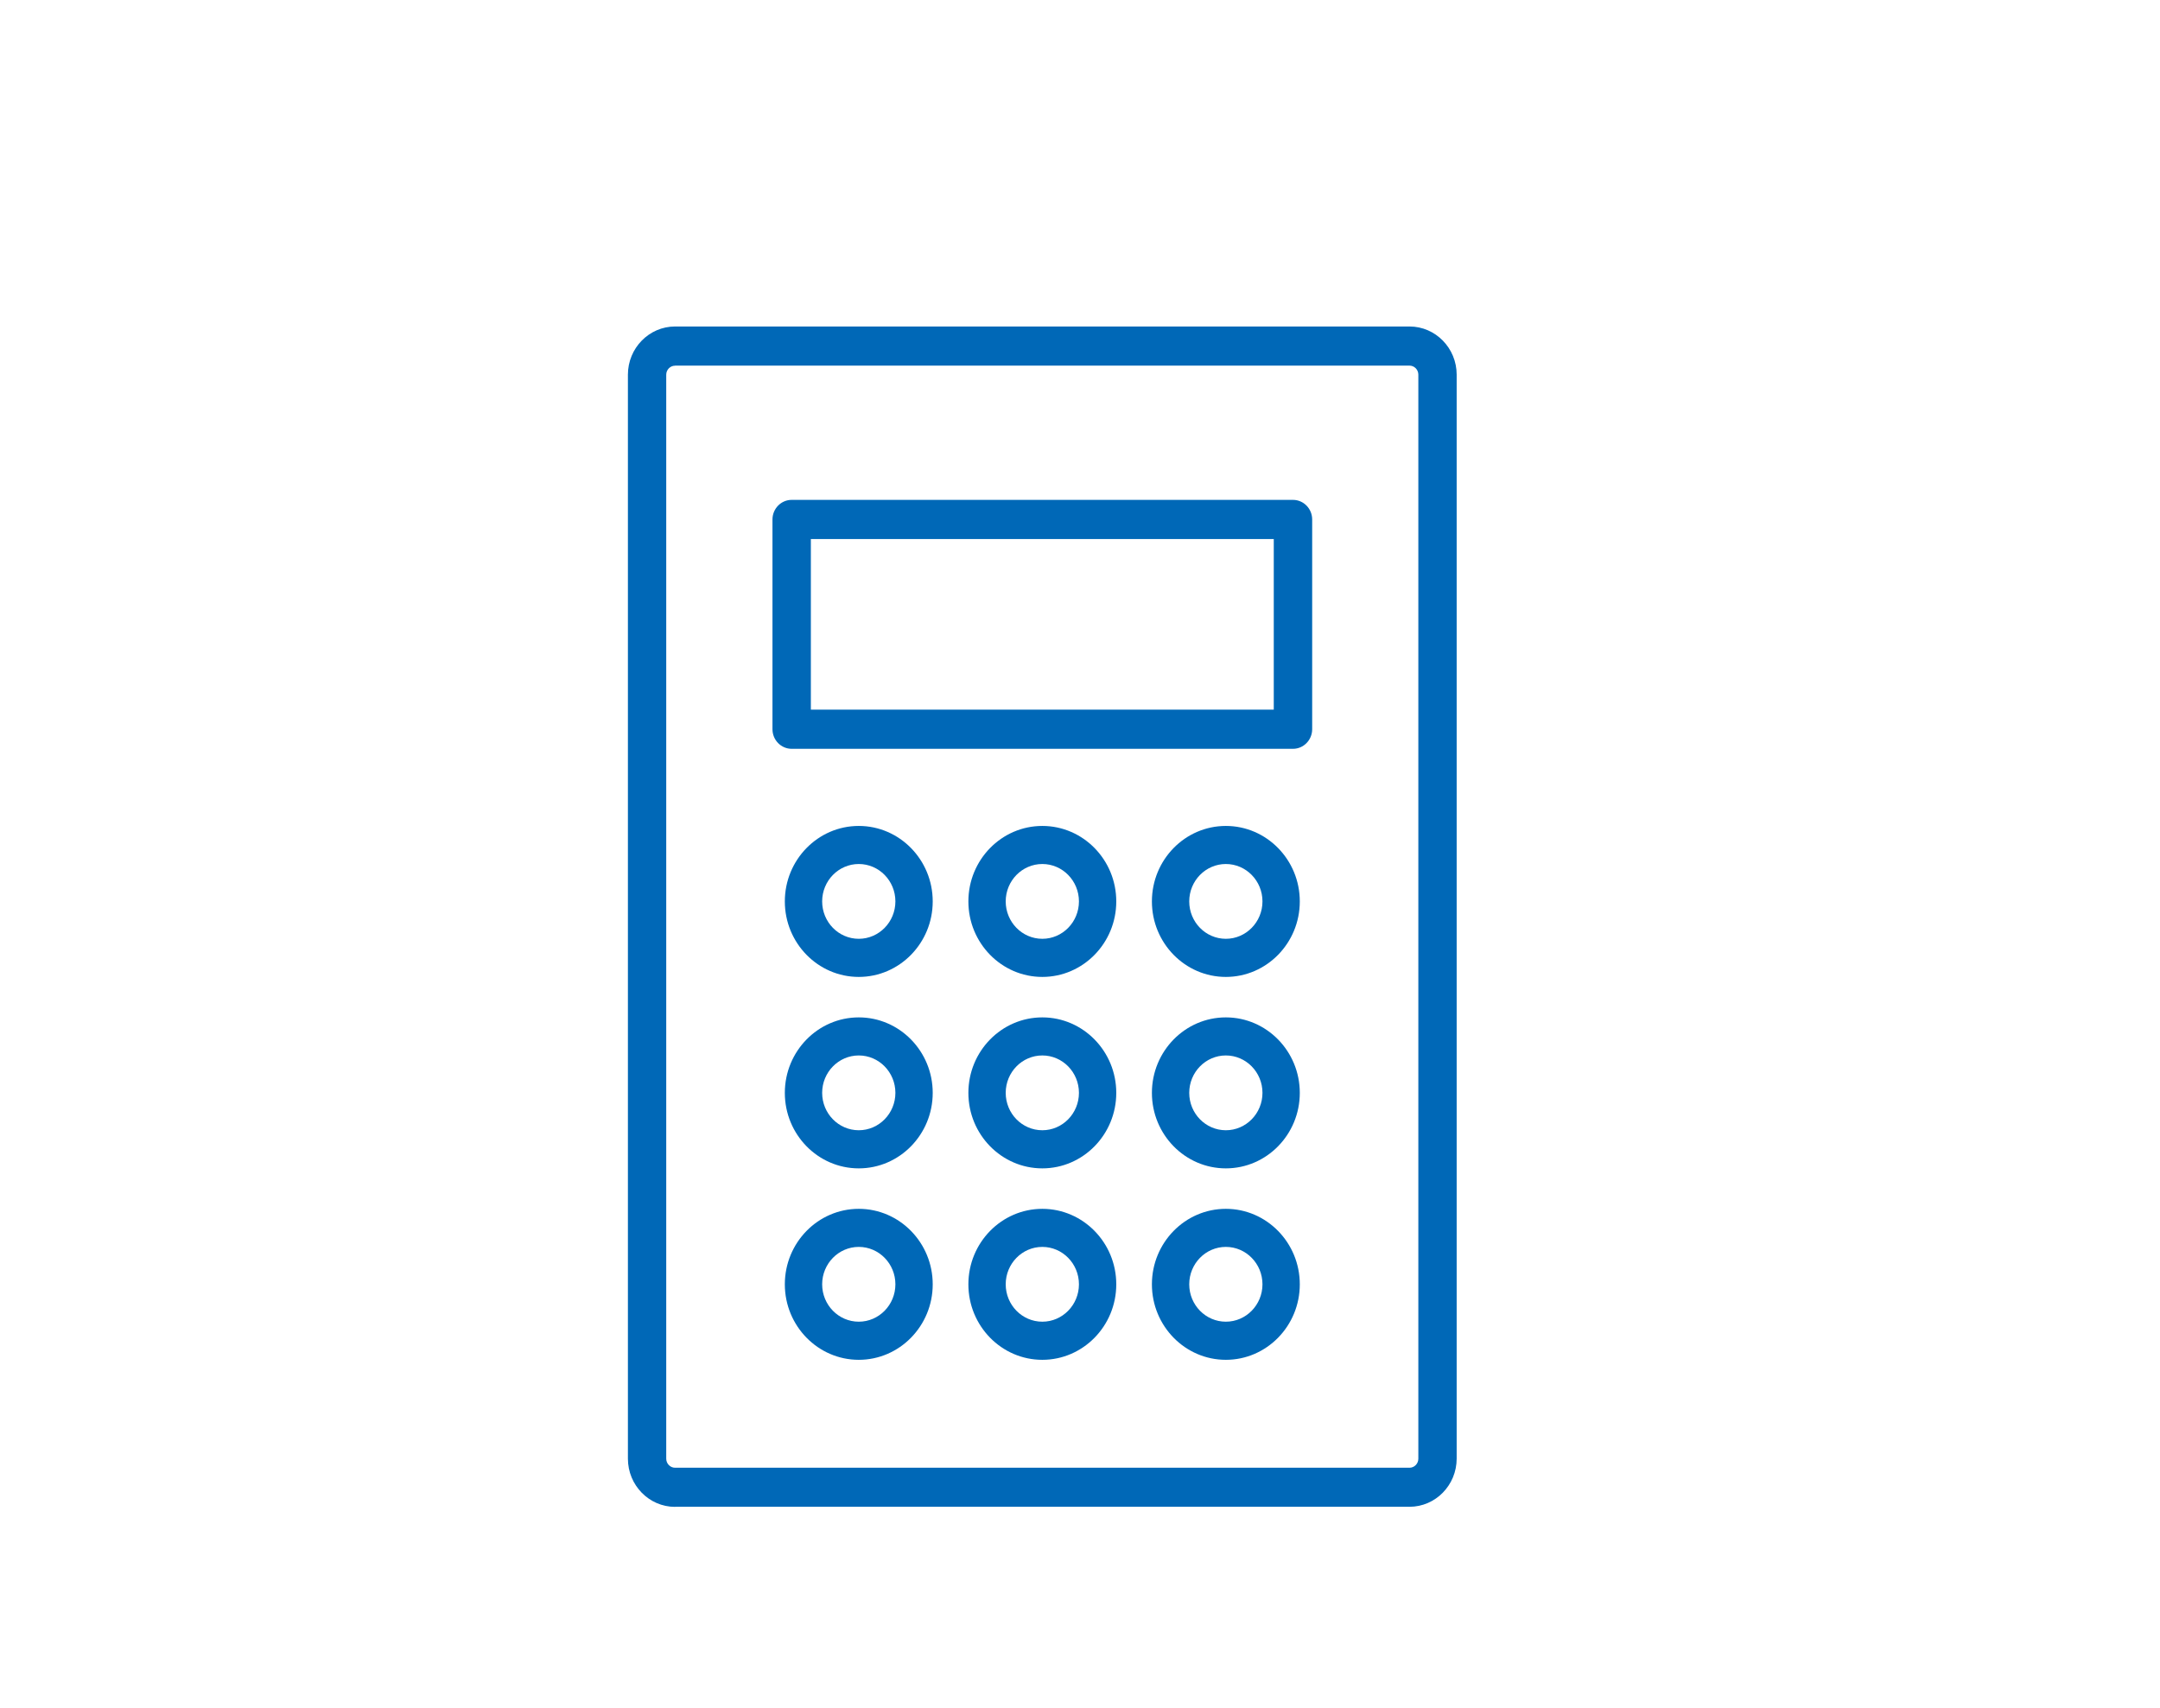
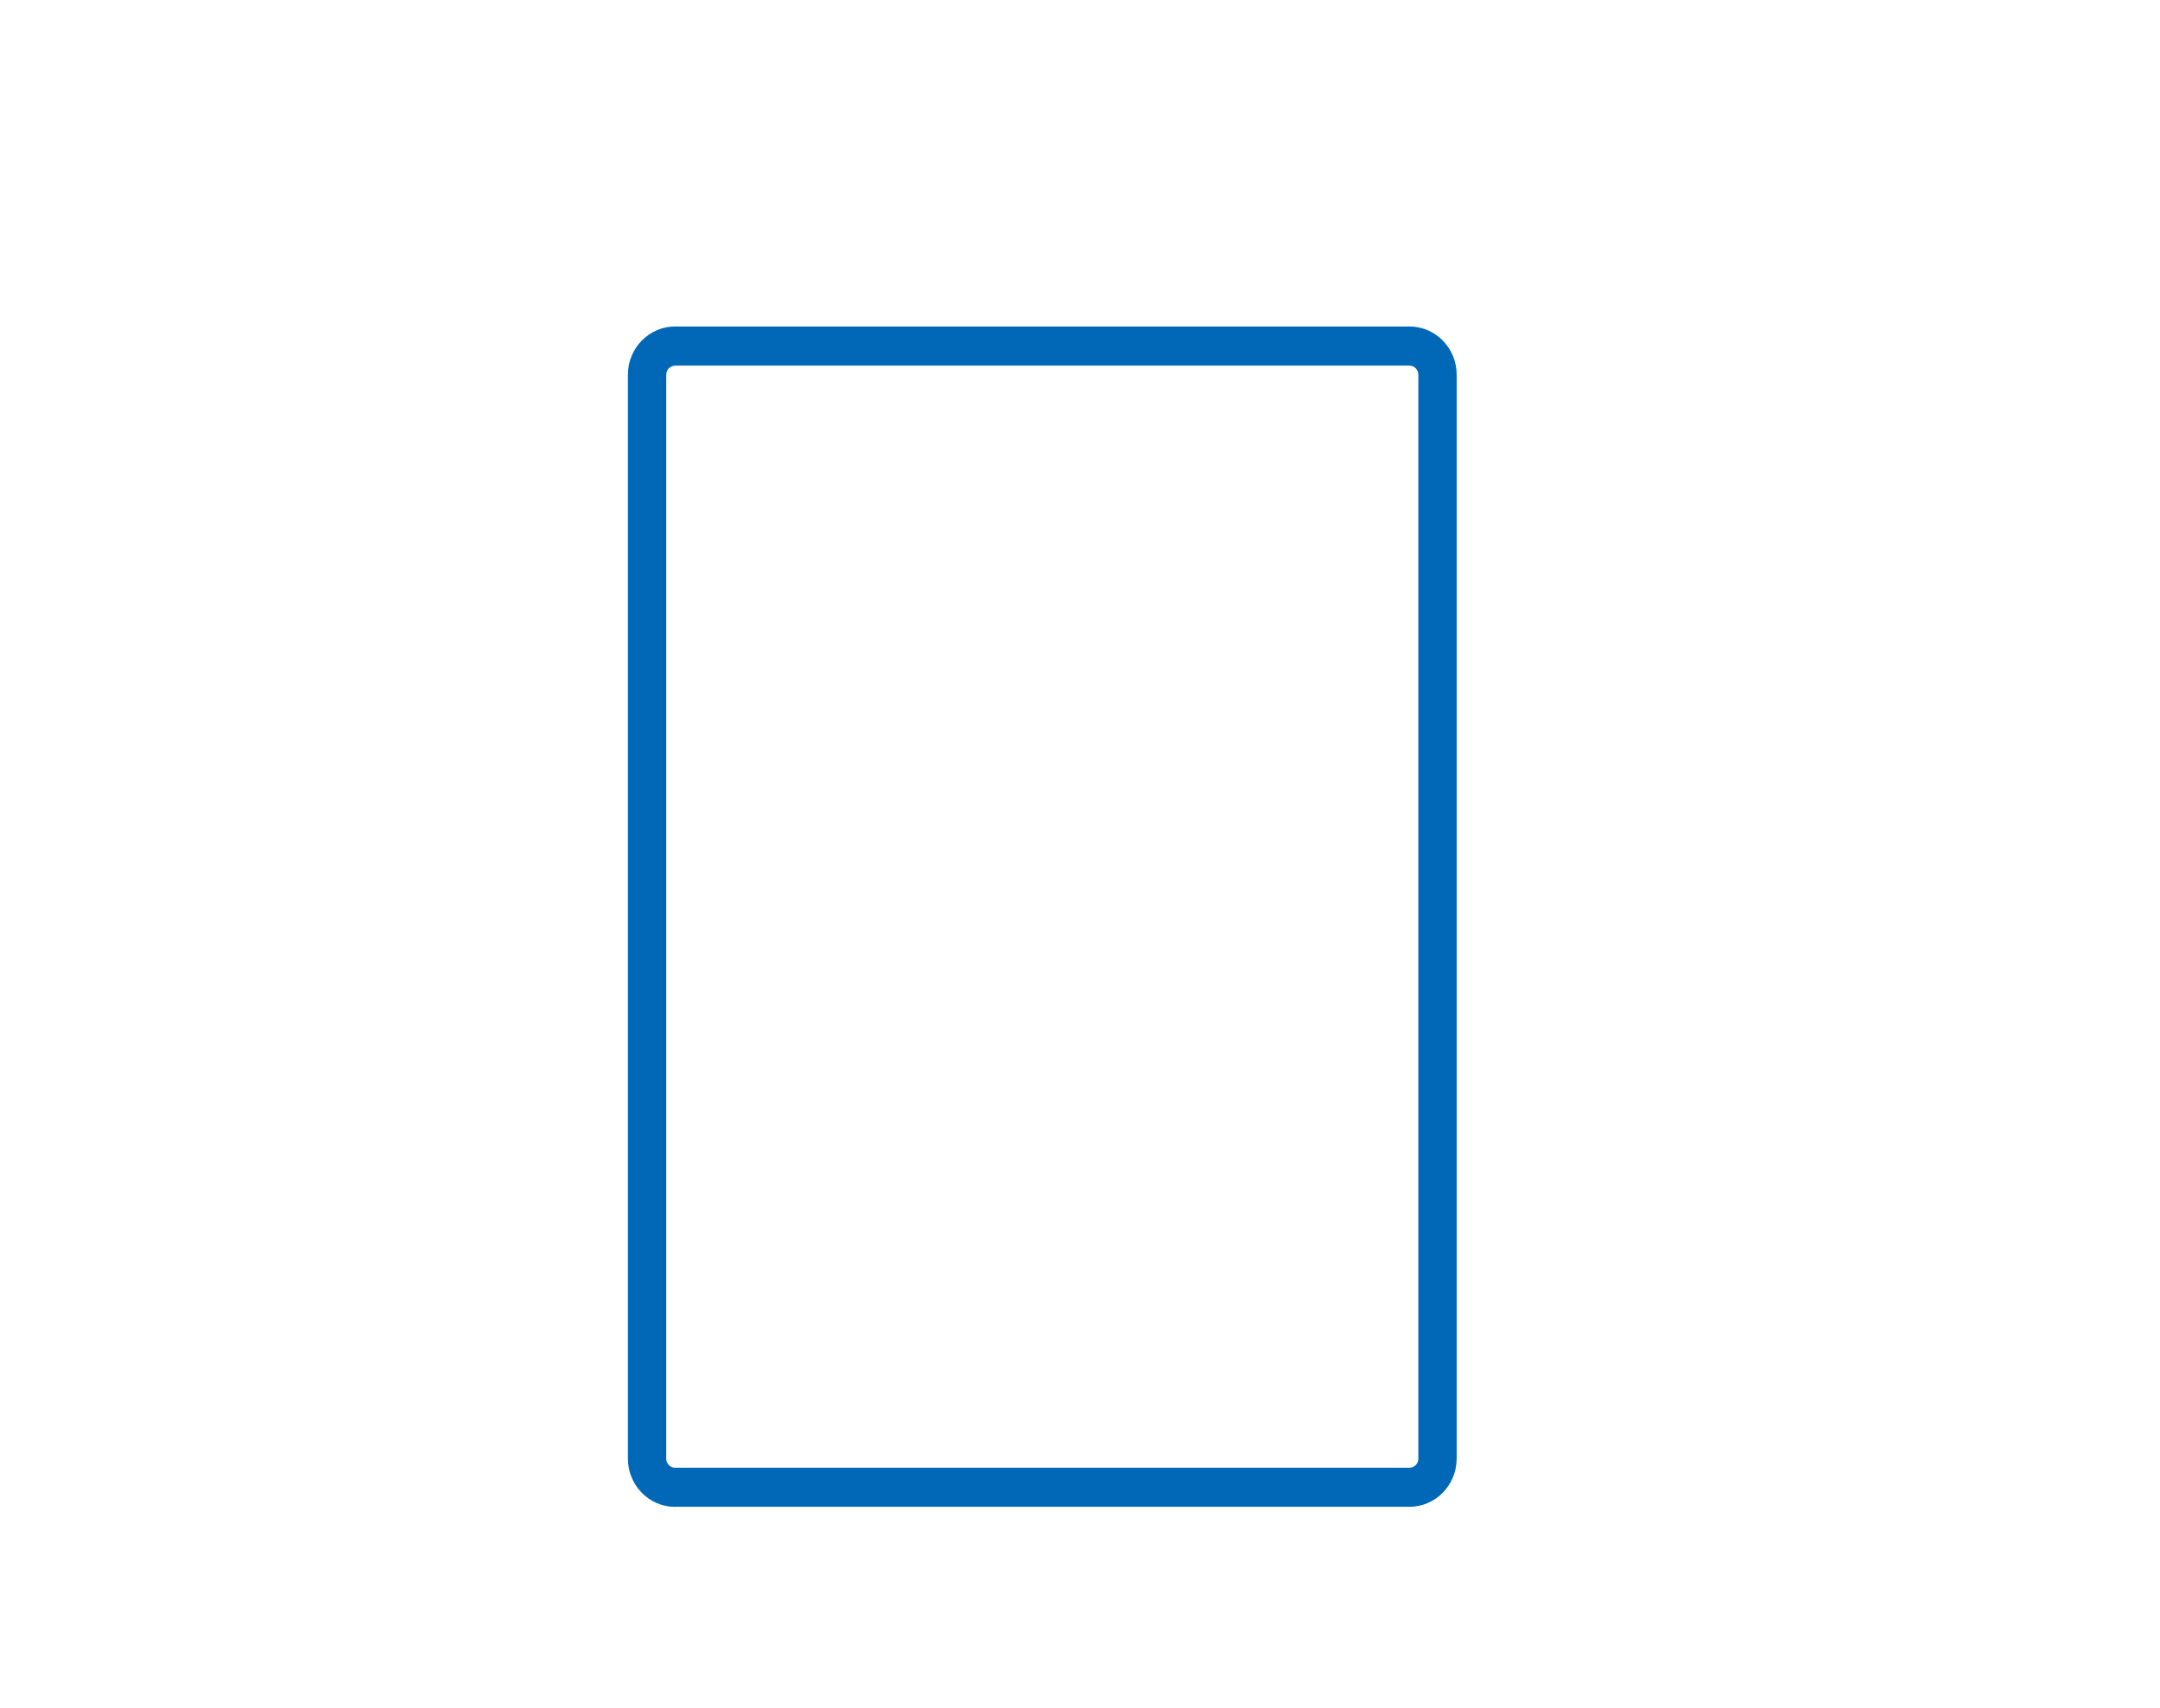
<svg xmlns="http://www.w3.org/2000/svg" width="86" height="68" viewBox="0 0 86 68">
  <path fill="#0068B7" d="M26.878 60C25.843 60 25 59.139 25 58.082V14.918C25 13.861 25.843 13 26.878 13h29.241c1.036 0 1.878.861 1.878 1.918v43.161c0 1.058-.843 1.918-1.878 1.918H26.878V60Zm0-45.439c-.193 0-.352.16-.352.36v43.161c0 .197.157.36.352.36h29.241c.193 0 .352-.16.352-.36V14.918c0-.197-.157-.36-.352-.36H26.878v.002Z" />
-   <path fill="#0068B7" d="M31.52 29.816c-.42 0-.764-.349-.764-.78v-8.352c0-.429.342-.78.764-.78h19.96c.42 0 .764.349.764.78v8.352c0 .429-.342.78-.764.78H31.52Zm19.195-1.561v-6.791H32.284v6.791h18.431ZM34.192 38.899c-1.624 0-2.944-1.348-2.944-3.006s1.32-3.006 2.944-3.006c1.624 0 2.944 1.348 2.944 3.006s-1.32 3.006-2.944 3.006Zm0-4.496c-.804 0-1.458.668-1.458 1.489 0 .822.654 1.489 1.458 1.489s1.458-.668 1.458-1.489c0-.822-.654-1.489-1.458-1.489Zm14.615 4.496c-1.624 0-2.944-1.348-2.944-3.006s1.32-3.006 2.944-3.006 2.944 1.348 2.944 3.006-1.32 3.006-2.944 3.006Zm0-4.496c-.804 0-1.458.668-1.458 1.489 0 .822.654 1.489 1.458 1.489s1.458-.668 1.458-1.489c0-.822-.654-1.489-1.458-1.489ZM41.5 38.899c-1.624 0-2.944-1.348-2.944-3.006s1.32-3.006 2.944-3.006 2.944 1.348 2.944 3.006-1.32 3.006-2.944 3.006Zm0-4.496c-.804 0-1.458.668-1.458 1.489 0 .822.654 1.489 1.458 1.489s1.458-.668 1.458-1.489c0-.822-.654-1.489-1.458-1.489Zm-7.308 12.119c-1.624 0-2.944-1.348-2.944-3.006 0-1.658 1.32-3.006 2.944-3.006 1.624 0 2.944 1.348 2.944 3.006 0 1.658-1.32 3.006-2.944 3.006Zm0-4.496c-.804 0-1.458.668-1.458 1.489 0 .822.654 1.489 1.458 1.489s1.458-.668 1.458-1.489c0-.822-.654-1.489-1.458-1.489Zm14.615 4.496c-1.624 0-2.944-1.348-2.944-3.006 0-1.658 1.32-3.006 2.944-3.006s2.944 1.348 2.944 3.006c0 1.658-1.32 3.006-2.944 3.006Zm0-4.496c-.804 0-1.458.668-1.458 1.489 0 .822.654 1.489 1.458 1.489s1.458-.668 1.458-1.489c0-.822-.654-1.489-1.458-1.489ZM41.5 46.522c-1.624 0-2.944-1.348-2.944-3.006 0-1.658 1.32-3.006 2.944-3.006s2.944 1.348 2.944 3.006c0 1.658-1.32 3.006-2.944 3.006Zm0-4.496c-.804 0-1.458.668-1.458 1.489 0 .822.654 1.489 1.458 1.489s1.458-.668 1.458-1.489c0-.822-.654-1.489-1.458-1.489Zm-7.308 12.119c-1.624 0-2.944-1.348-2.944-3.006 0-1.658 1.32-3.006 2.944-3.006 1.624 0 2.944 1.348 2.944 3.006s-1.32 3.006-2.944 3.006Zm0-4.496c-.804 0-1.458.668-1.458 1.489 0 .822.654 1.489 1.458 1.489s1.458-.668 1.458-1.489c0-.822-.654-1.489-1.458-1.489Zm14.615 4.496c-1.624 0-2.944-1.348-2.944-3.006 0-1.658 1.32-3.006 2.944-3.006s2.944 1.348 2.944 3.006-1.32 3.006-2.944 3.006Zm0-4.496c-.804 0-1.458.668-1.458 1.489 0 .822.654 1.489 1.458 1.489s1.458-.668 1.458-1.489c0-.822-.654-1.489-1.458-1.489ZM41.5 54.145c-1.624 0-2.944-1.348-2.944-3.006 0-1.658 1.32-3.006 2.944-3.006s2.944 1.348 2.944 3.006-1.32 3.006-2.944 3.006Zm0-4.496c-.804 0-1.458.668-1.458 1.489 0 .822.654 1.489 1.458 1.489s1.458-.668 1.458-1.489c0-.822-.654-1.489-1.458-1.489Z" />
</svg>